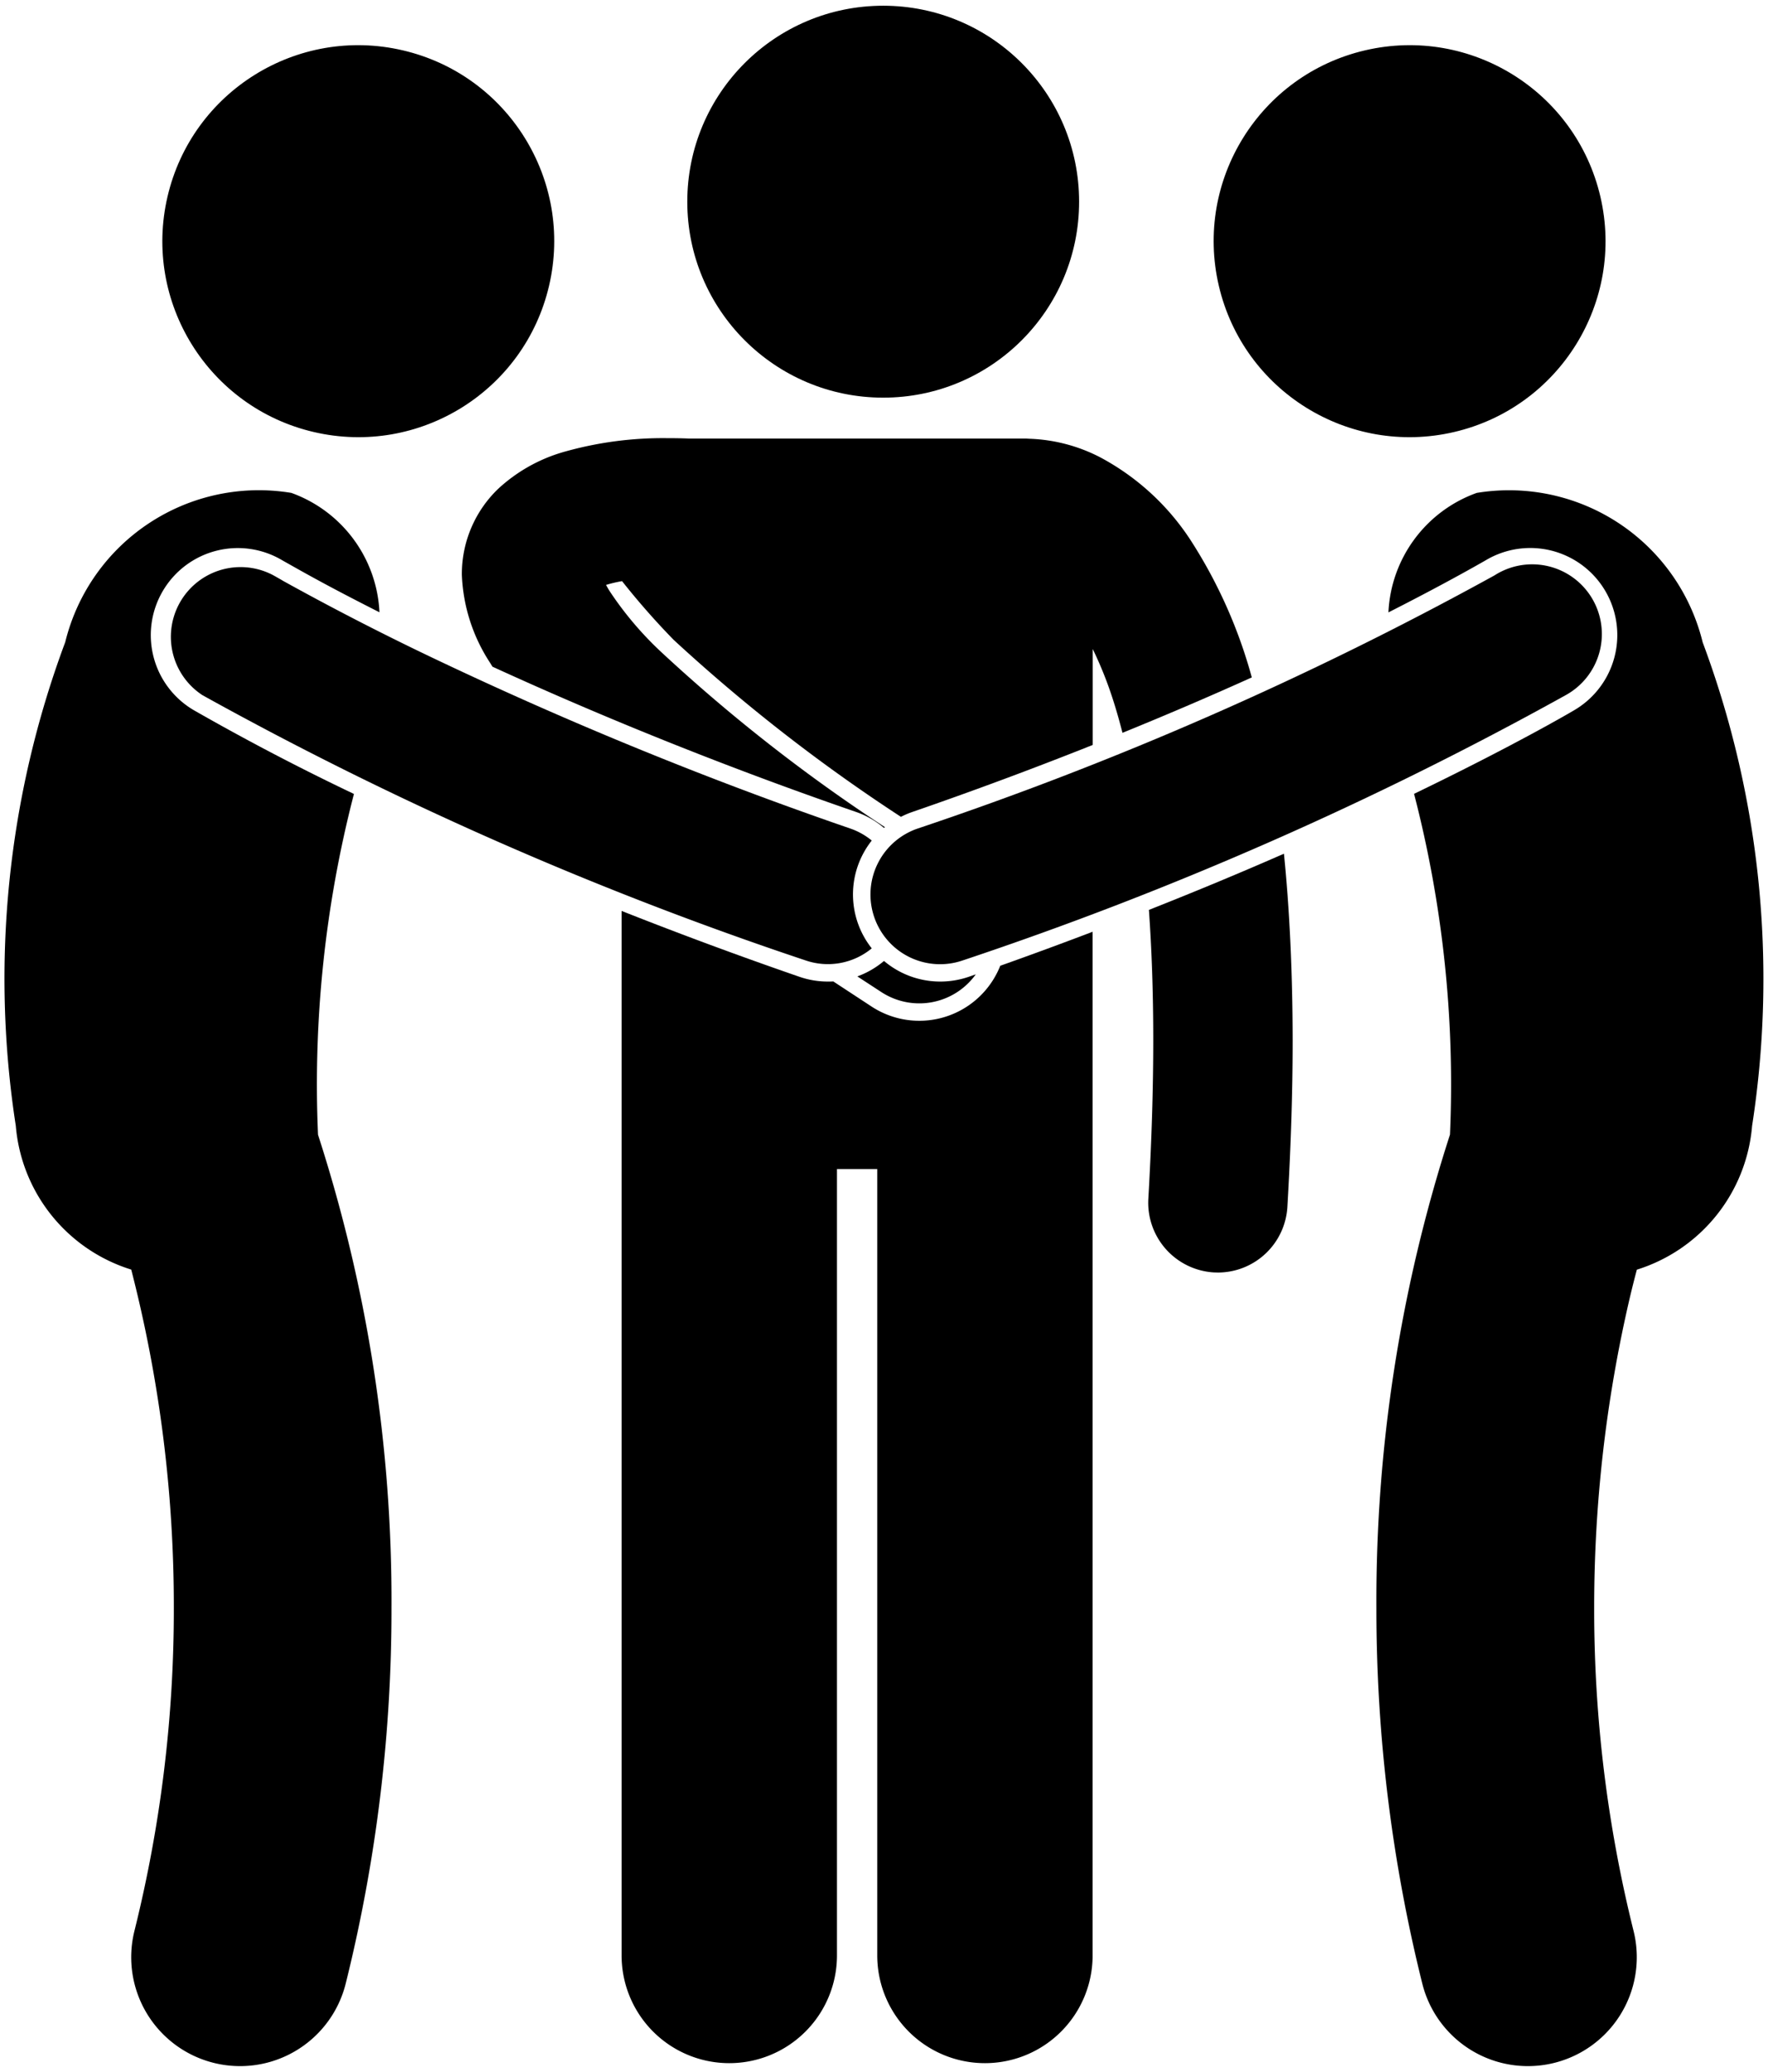
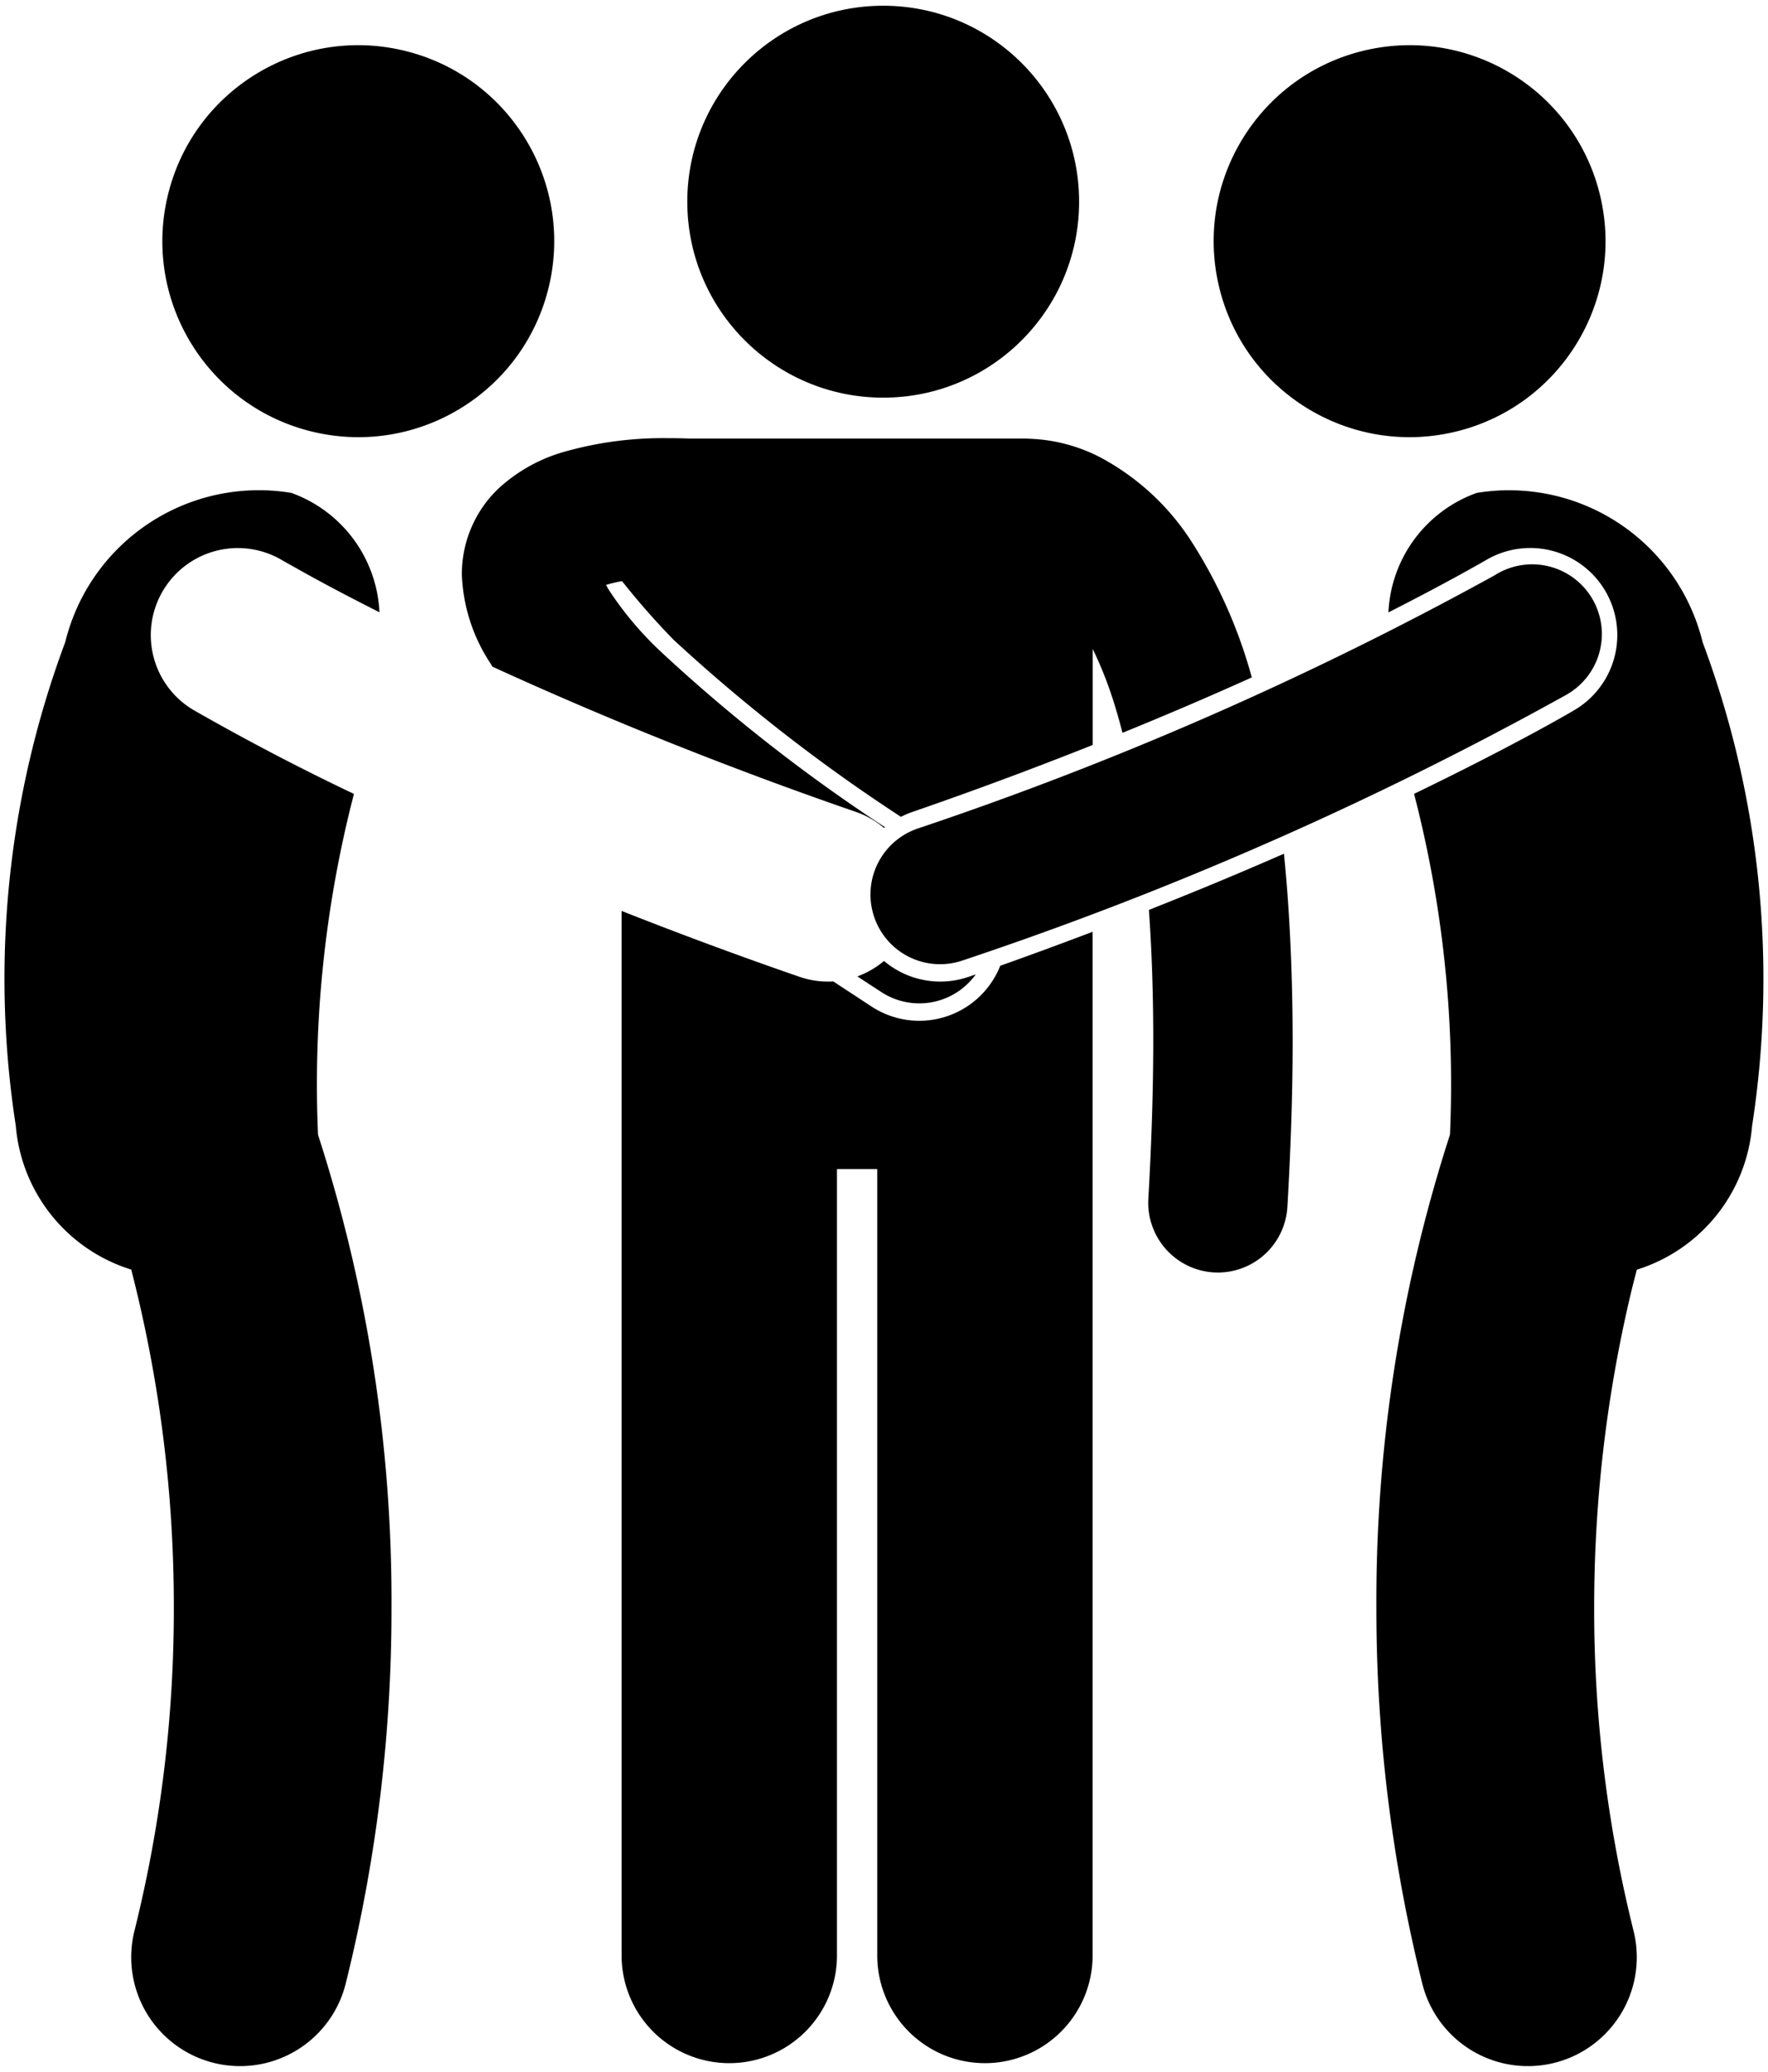
<svg xmlns="http://www.w3.org/2000/svg" viewBox="0 0 15.45 18.1">
  <g id="ss-icon-training-area">
    <g id="person-middle">
      <path d="M10.078 9.086c0 .42-.014.88-.043 1.387a.61.61 0 0 0 .572.643l.036.001a.609.609 0 0 0 .607-.573c.031-.528.046-1.012.046-1.458-.001-.613-.028-1.151-.076-1.628-.36.158-.755.323-1.18.491.024.34.038.717.038 1.137zM8.741 8.437a.768.768 0 0 1-.07.135.761.761 0 0 1-1.052.223l-.337-.221a.76.76 0 0 1-.047.001.758.758 0 0 1-.25-.042 37.664 37.664 0 0 1-1.553-.575v9.125a.94.94 0 0 0 1.882 0v-6.87h.352v6.87a.94.94 0 0 0 1.882 0V8.14q-.388.148-.807.297z" />
      <circle cx="7.718" cy="1.762" r="1.712" />
      <path d="M4.303 5.824c.788.361 1.875.82 3.18 1.27a.756.756 0 0 1 .242.139l.008-.007A14.692 14.692 0 0 1 5.78 5.698a2.962 2.962 0 0 1-.454-.536 1.03 1.03 0 0 1-.03-.052 1.11 1.11 0 0 1 .14-.033 6.564 6.564 0 0 0 .45.512 15.041 15.041 0 0 0 1.987 1.547.754.754 0 0 1 .095-.041 36.37 36.37 0 0 0 1.581-.587V5.67a3.3 3.3 0 0 1 .136.322q.065.18.124.41c.413-.168.791-.331 1.13-.484a4.288 4.288 0 0 0-.513-1.165 2.15 2.15 0 0 0-.812-.758 1.45 1.45 0 0 0-.619-.162l-.034-.002H6.015a3.904 3.904 0 0 0-.173-.003 3.165 3.165 0 0 0-.929.124 1.417 1.417 0 0 0-.557.316 1.031 1.031 0 0 0-.32.748v.005a1.508 1.508 0 0 0 .249.773zM8.216 8.575a.76.76 0 0 1-.491-.18.764.764 0 0 1-.233.135l.21.137a.607.607 0 0 0 .825-.155l-.063.022a.766.766 0 0 1-.248.041z" />
    </g>
    <g id="person-left">
      <circle cx="3.131" cy="2.107" r="1.712" transform="rotate(-76.891 3.131 2.107)" />
      <path d="M1.147 11.092a11.788 11.788 0 0 1 .372 2.956 11.622 11.622 0 0 1-.344 2.82.951.951 0 1 0 1.846.461 13.523 13.523 0 0 0 .4-3.28 13.216 13.216 0 0 0-.642-4.136 10.102 10.102 0 0 1 .314-2.977 21.008 21.008 0 0 1-1.4-.732.76.76 0 0 1-.269-1.043.76.76 0 0 1 1.043-.266l.014.008.064.036c.055.031.14.079.251.139.166.09.34.18.52.271a1.166 1.166 0 0 0-.77-1.043A1.742 1.742 0 0 0 .57 5.61a8.404 8.404 0 0 0-.432 4.225 1.441 1.441 0 0 0 1.008 1.256z" />
-       <path d="M2.47 5.072l-.063-.036-.018-.01a.609.609 0 0 0-.62 1.047 31.26 31.26 0 0 0 5.267 2.316.602.602 0 0 0 .582-.104.758.758 0 0 1-.087-.804.772.772 0 0 1 .087-.138.606.606 0 0 0-.185-.104 34.822 34.822 0 0 1-3.711-1.52 24.067 24.067 0 0 1-1.253-.647z" />
    </g>
    <g id="person-right">
      <circle cx="12.318" cy="2.107" r="1.712" transform="rotate(-13.109 12.318 2.107)" />
      <path d="M12.986 4.893a.76.76 0 0 1 .773 1.31c-.042.025-.538.315-1.402.732a10.104 10.104 0 0 1 .314 2.977 13.209 13.209 0 0 0-.643 4.136 13.516 13.516 0 0 0 .401 3.281.951.951 0 0 0 1.846-.461 11.606 11.606 0 0 1-.344-2.82 11.885 11.885 0 0 1 .313-2.718q.03-.126.06-.238a1.441 1.441 0 0 0 1.007-1.256 8.404 8.404 0 0 0-.432-4.225 1.742 1.742 0 0 0-1.974-1.305 1.166 1.166 0 0 0-.772 1.044c.473-.24.76-.404.834-.446z" />
      <path d="M7.64 8.013a.608.608 0 0 0 .774.377 31.263 31.263 0 0 0 5.268-2.317.609.609 0 1 0-.621-1.047l-.018.01a30.657 30.657 0 0 1-5.026 2.203.609.609 0 0 0-.377.774z" />
    </g>
  </g>
</svg>